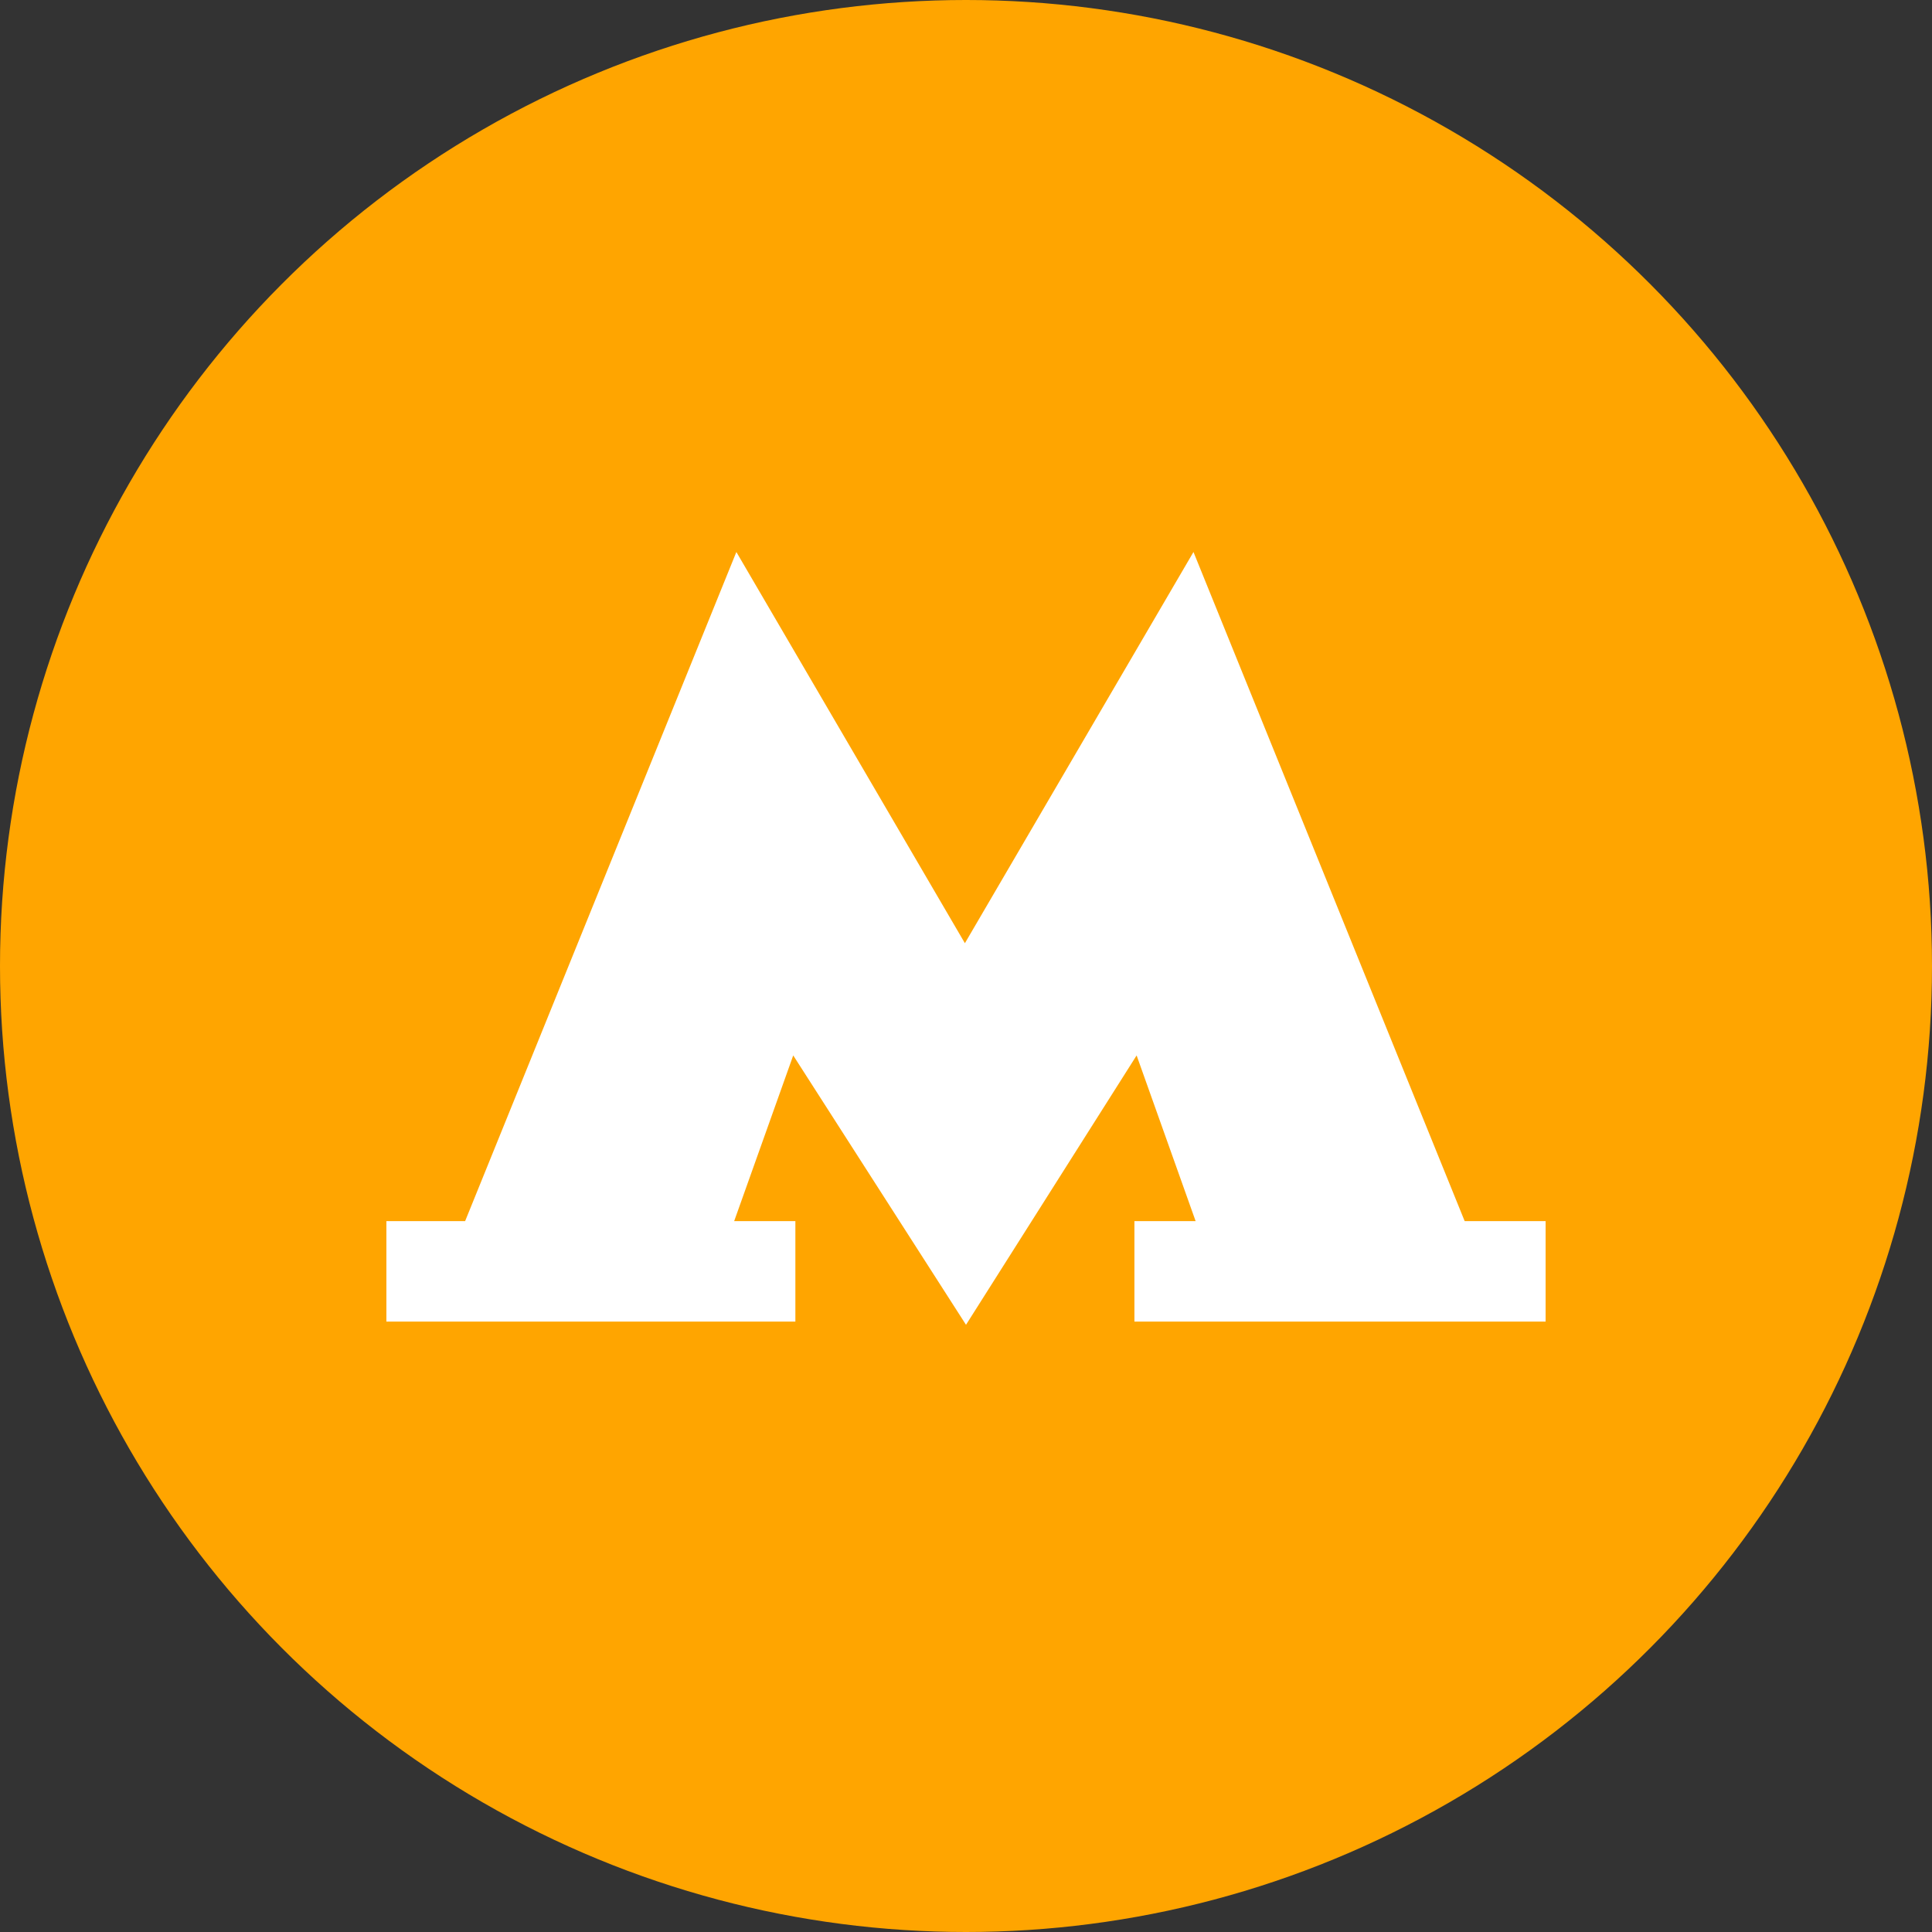
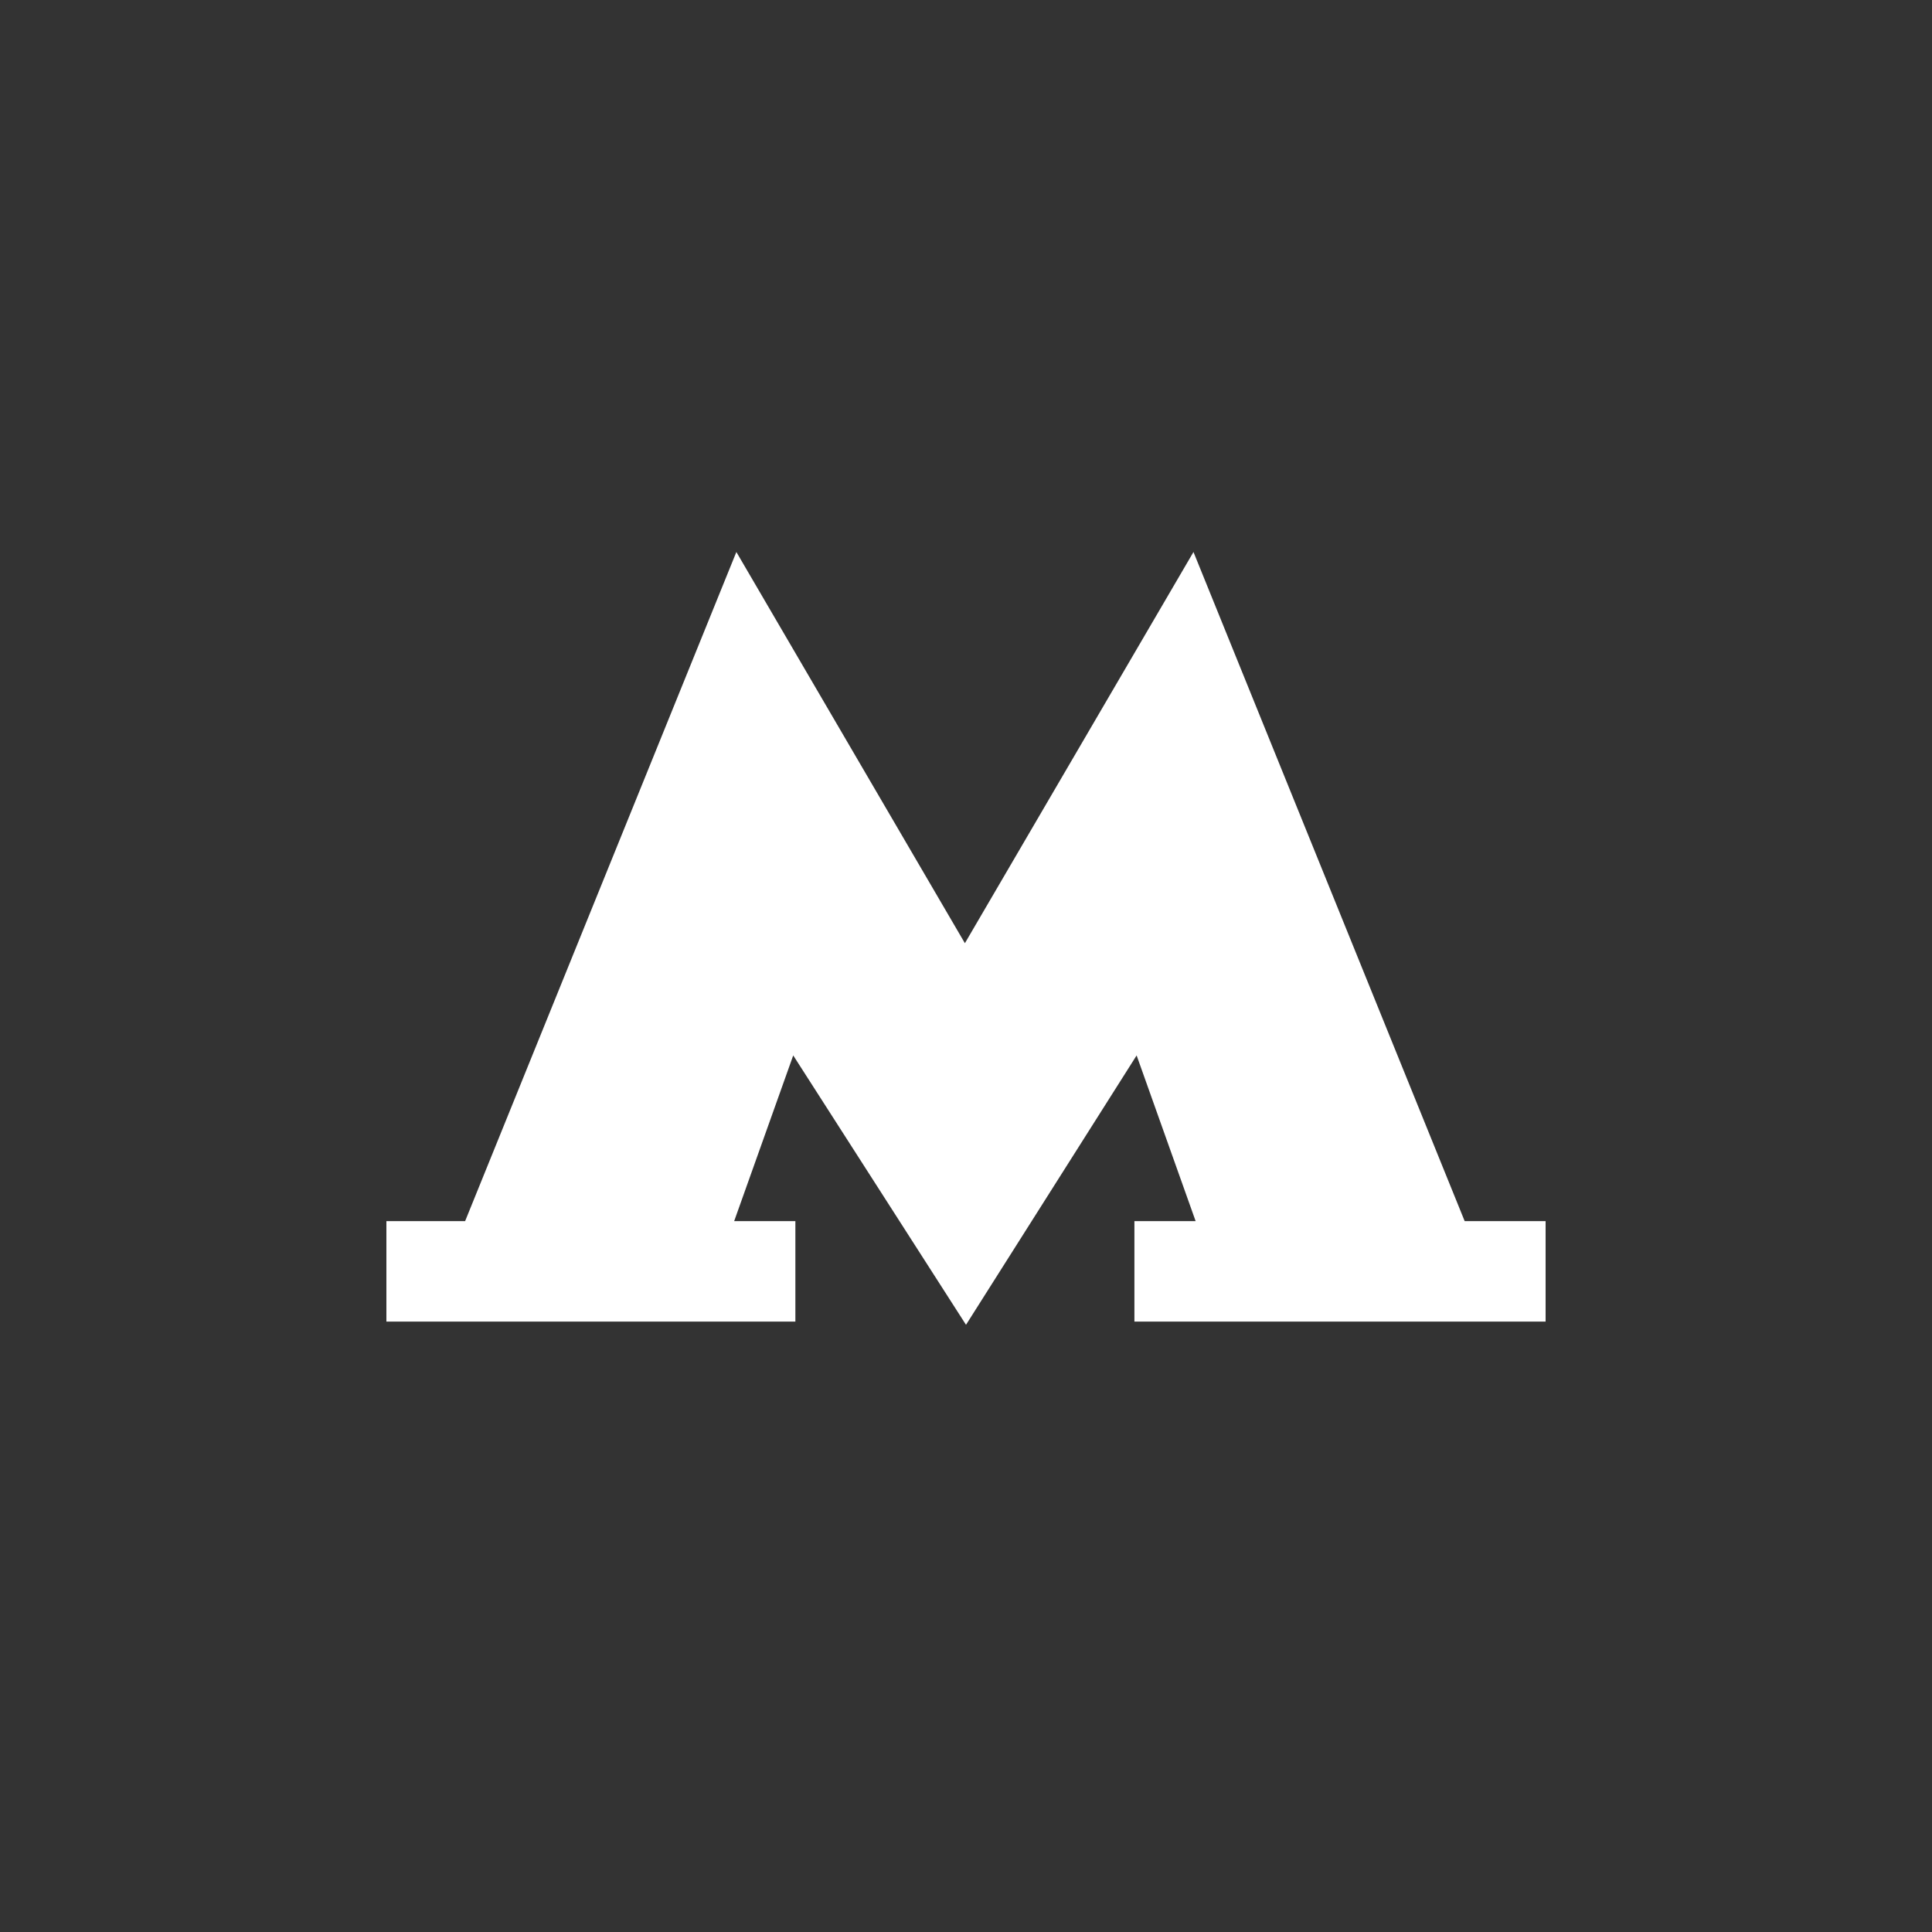
<svg xmlns="http://www.w3.org/2000/svg" width="35" height="35" viewBox="0 0 35 35" fill="none">
  <rect x="0" y="0" width="35" height="35" fill="#333333" stroke="none" />
-   <circle cx="17.5" cy="17.5" r="17.5" fill="orange" />
  <path d="M7 23.942V22.122H8.426L13.34 10L17.48 17.087L21.621 10L26.534 22.122H28V23.942H20.551V22.122H21.66L20.591 19.12L17.5 24L14.37 19.12L13.3 22.122H14.409V23.942H7Z" fill="white" />
</svg>